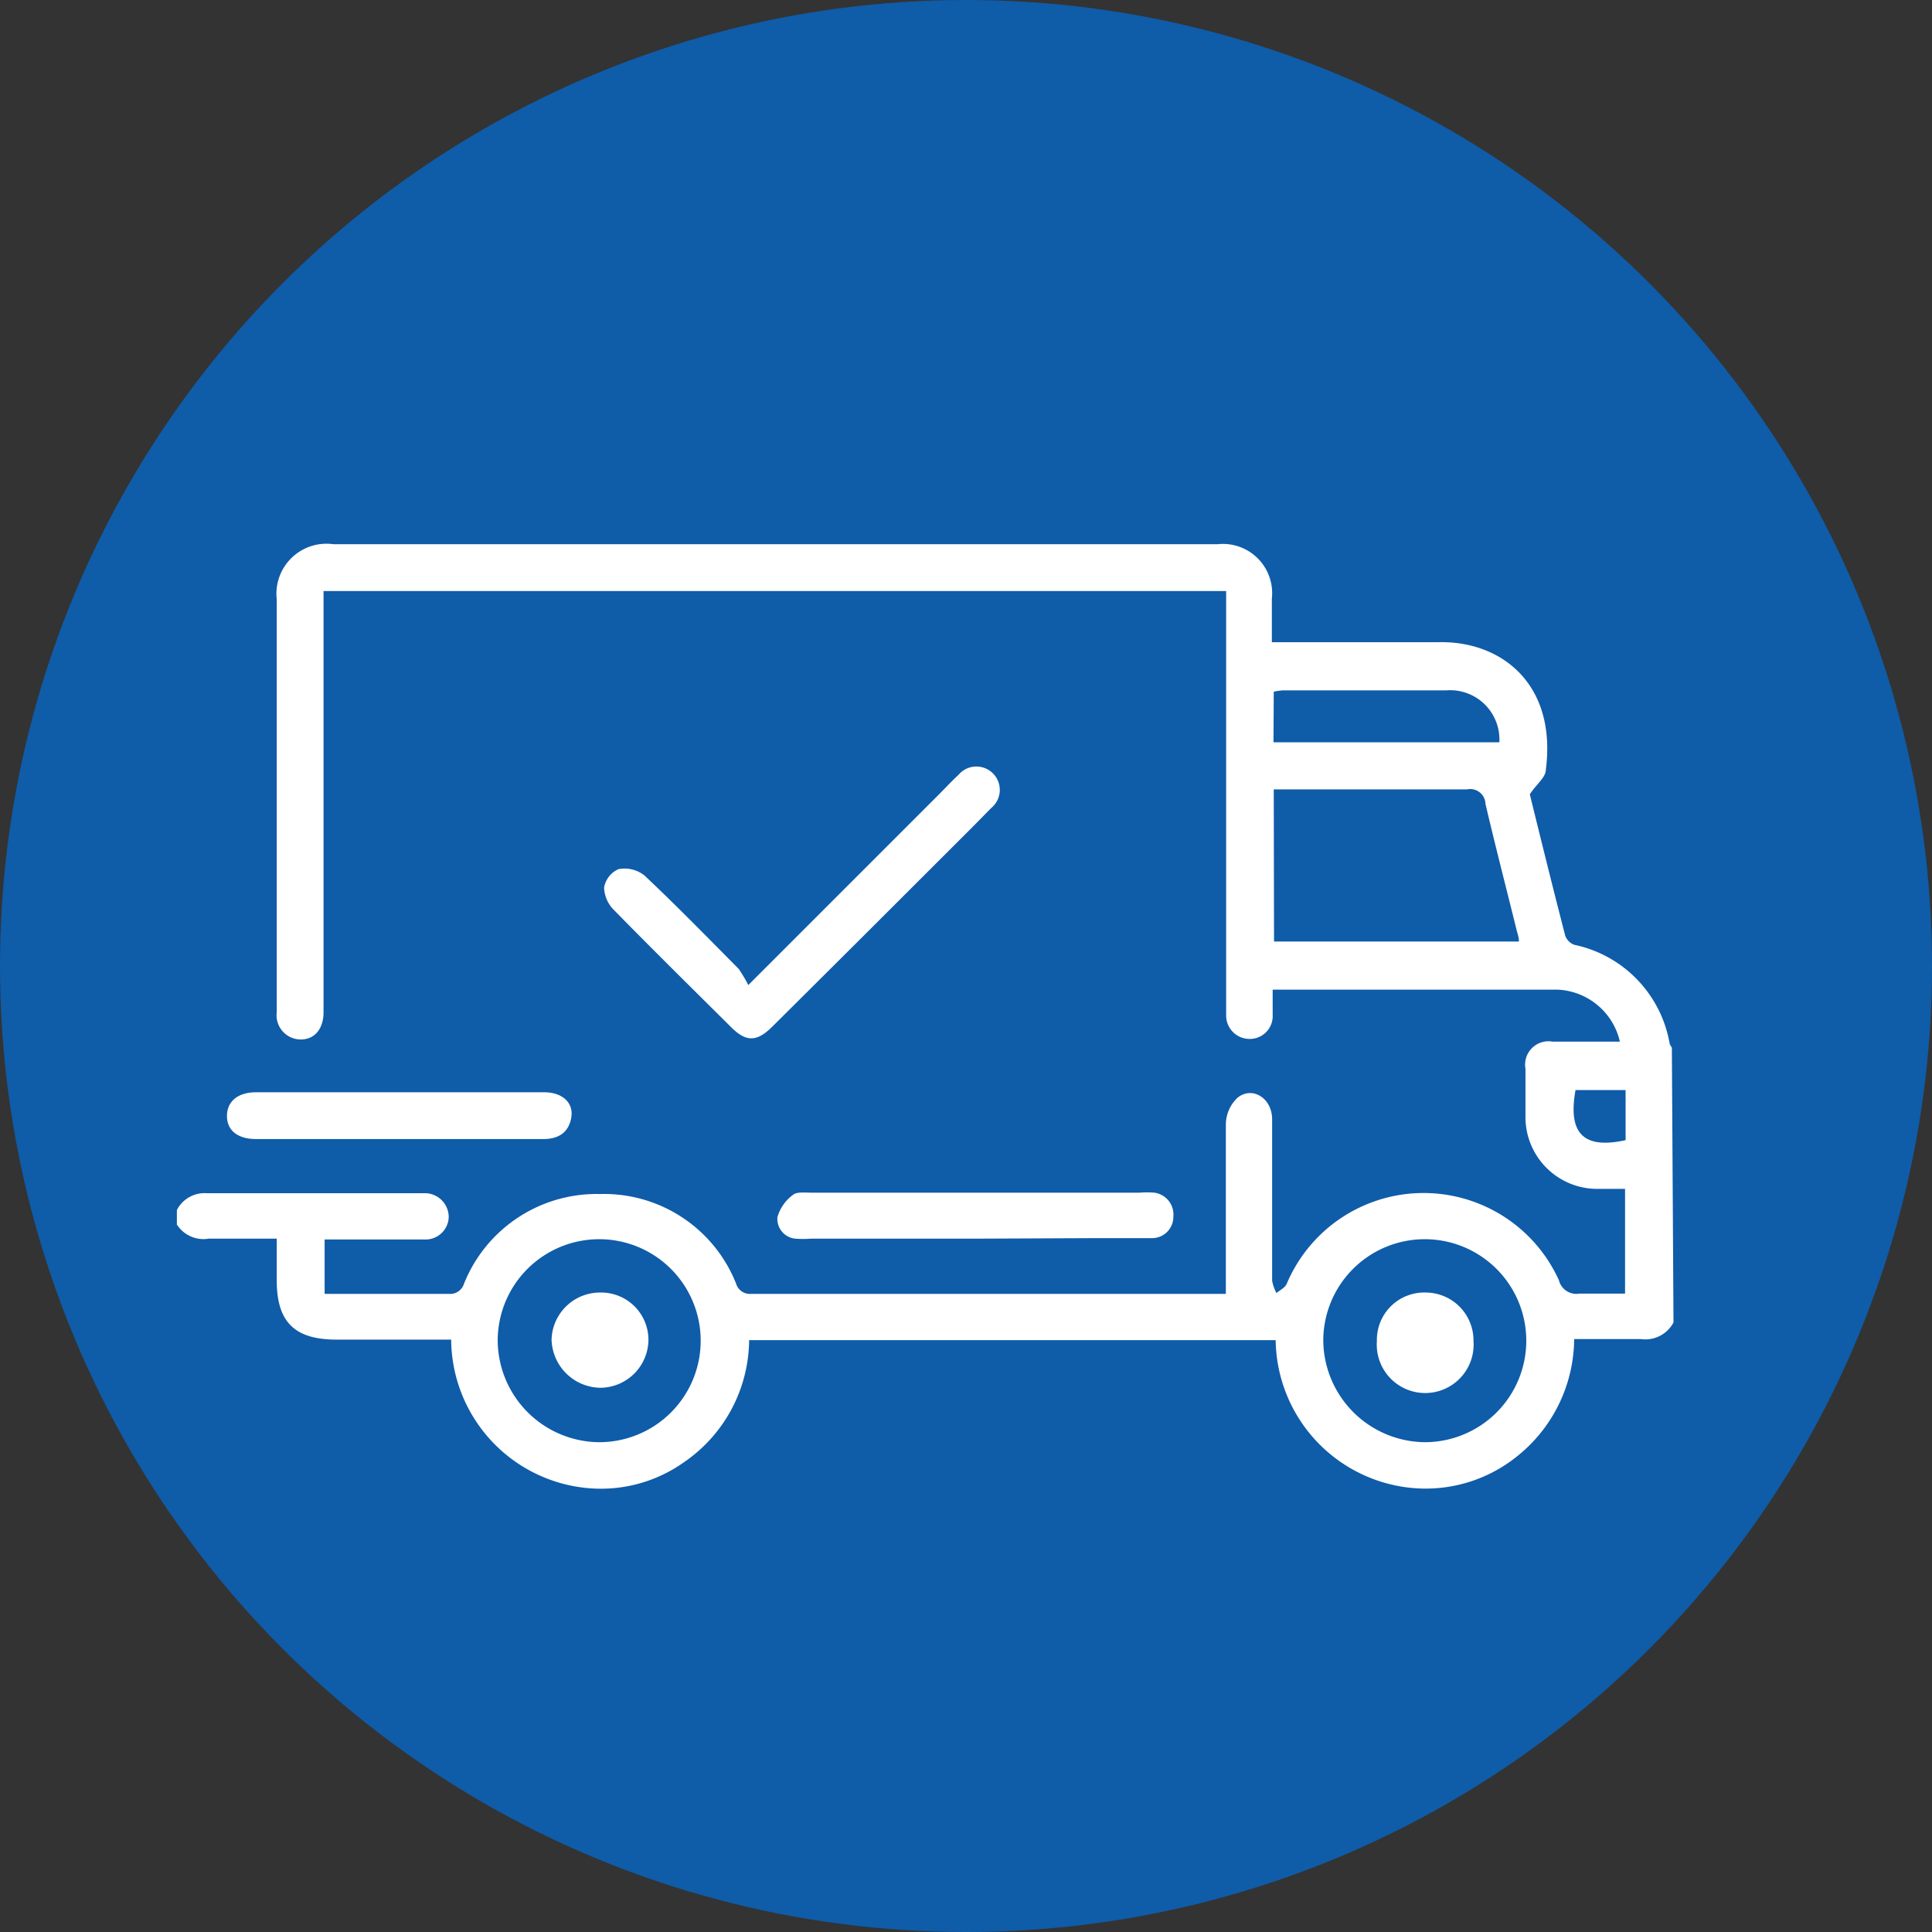
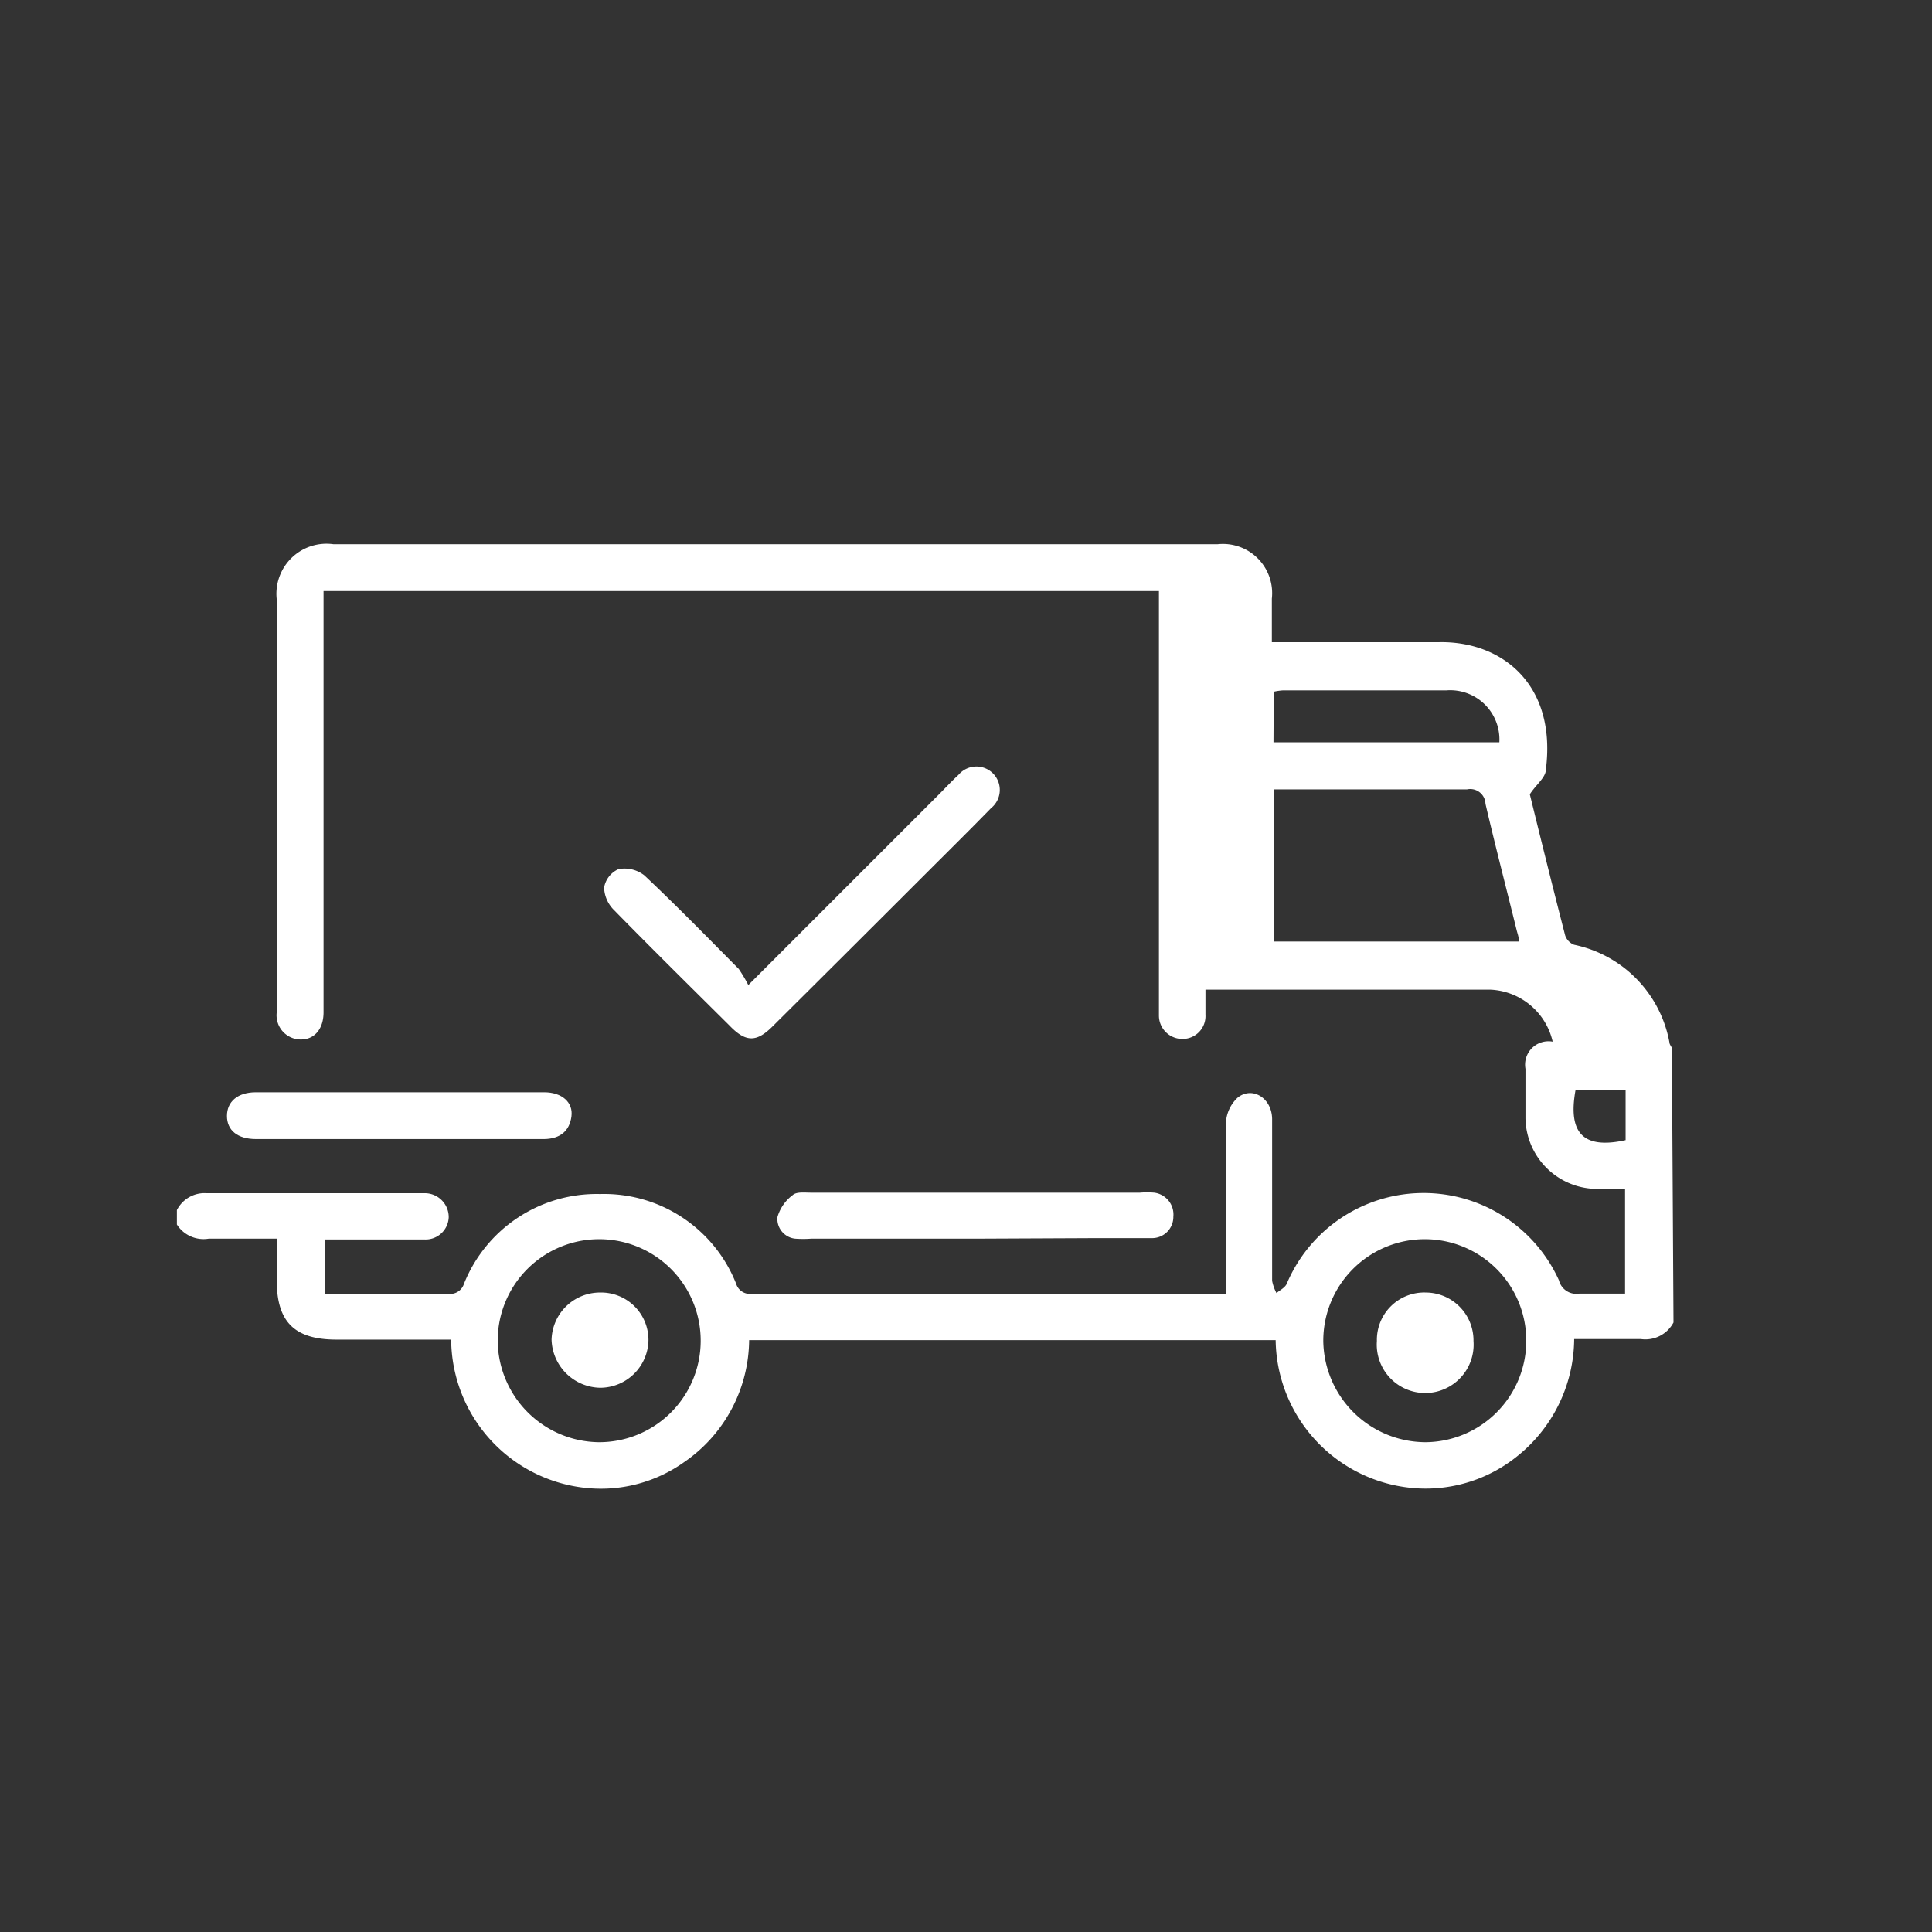
<svg xmlns="http://www.w3.org/2000/svg" viewBox="0 0 71 71">
  <rect x="0" y="0" width="71" height="71" fill="#333333" stroke="none" />
  <defs>
    <style>.cls-1{fill:#0f5ca9;}.cls-2{fill:#fff;}</style>
  </defs>
  <g id="Layer_2" data-name="Layer 2">
    <g id="Layer_1-2" data-name="Layer 1">
-       <circle class="cls-1" cx="35.5" cy="35.5" r="35.5" />
-       <path class="cls-2" d="M61.5,48.6a1.17,1.17,0,0,1-1.2.61c-.81,0-1.61,0-2.45,0a5.56,5.56,0,0,1-2.15,4.35,5.35,5.35,0,0,1-3.55,1.14,5.53,5.53,0,0,1-5.27-5.45H27.53a5.49,5.49,0,0,1-2.4,4.49,5.27,5.27,0,0,1-3.5.95,5.52,5.52,0,0,1-5.05-5.46l-.56,0H12.37c-1.55,0-2.2-.65-2.2-2.18V45.52c-.87,0-1.69,0-2.5,0A1.16,1.16,0,0,1,6.5,45v-.53a1.14,1.14,0,0,1,1.1-.62c2.59,0,5.19,0,7.78,0h.27a.88.88,0,0,1,.84.88.85.85,0,0,1-.89.82H11.93v2H13.7c.93,0,1.87,0,2.8,0a.53.53,0,0,0,.55-.37,5.25,5.25,0,0,1,5-3.3,5.22,5.22,0,0,1,5,3.29.53.53,0,0,0,.55.38H44.74l.31,0c0-.2,0-.39,0-.58,0-1.88,0-3.75,0-5.63a1.36,1.36,0,0,1,.43-1c.53-.43,1.26,0,1.27.78,0,1.27,0,2.54,0,3.81,0,.71,0,1.43,0,2.14a1.62,1.62,0,0,0,.16.45c.13-.11.32-.2.38-.35a5.46,5.46,0,0,1,10-.12.66.66,0,0,0,.75.49c.55,0,1.1,0,1.68,0,0-.18,0-.3,0-.42V43.69c-.4,0-.75,0-1.1,0a2.64,2.64,0,0,1-2.56-2.59c0-.61,0-1.22,0-1.82a.86.86,0,0,1,1-1c.82,0,1.64,0,2.47,0a2.46,2.46,0,0,0-2.27-1.91c-3.47,0-6.94,0-10.49,0,0,.32,0,.62,0,.92a.84.84,0,0,1-.86.89.86.86,0,0,1-.85-.86c0-.16,0-.32,0-.48V21.72H11.89V37.2c0,.61-.33,1-.83,1a.89.89,0,0,1-.89-1c0-1.89,0-3.79,0-5.68,0-3.17,0-6.33,0-9.49A1.84,1.84,0,0,1,12.26,20H44.74a1.81,1.81,0,0,1,2,2c0,.51,0,1,0,1.6l.6,0c1.85,0,3.69,0,5.53,0,2.32-.05,4.34,1.55,3.94,4.68,0,.29-.35.54-.59.91.4,1.63.84,3.41,1.3,5.19a.56.56,0,0,0,.33.34,4.49,4.49,0,0,1,3.51,3.64,1,1,0,0,0,.08.14Zm-14.68-14h9c0-.17-.06-.31-.09-.44-.38-1.54-.78-3.08-1.14-4.62a.56.56,0,0,0-.68-.53c-2.18,0-4.37,0-6.55,0l-.55,0ZM52.38,53a3.73,3.73,0,1,0-3.75-3.71A3.77,3.77,0,0,0,52.38,53ZM22,53a3.73,3.73,0,1,0-3.71-3.74A3.76,3.76,0,0,0,22,53Zm24.8-25.72h8.3a1.81,1.81,0,0,0-1.94-1.91h-6a2.11,2.11,0,0,0-.35.05ZM57.9,40.06c-.29,1.6.3,2.18,1.84,1.84V40.06Z" />
+       <path class="cls-2" d="M61.5,48.6a1.17,1.17,0,0,1-1.2.61c-.81,0-1.61,0-2.45,0a5.56,5.56,0,0,1-2.15,4.35,5.35,5.35,0,0,1-3.55,1.14,5.53,5.53,0,0,1-5.27-5.45H27.53a5.49,5.49,0,0,1-2.4,4.49,5.27,5.27,0,0,1-3.5.95,5.52,5.52,0,0,1-5.05-5.46l-.56,0H12.37c-1.55,0-2.2-.65-2.2-2.18V45.52c-.87,0-1.69,0-2.5,0A1.16,1.16,0,0,1,6.5,45v-.53a1.14,1.14,0,0,1,1.1-.62c2.59,0,5.19,0,7.78,0h.27a.88.88,0,0,1,.84.88.85.85,0,0,1-.89.82H11.93v2H13.7c.93,0,1.87,0,2.8,0a.53.53,0,0,0,.55-.37,5.25,5.25,0,0,1,5-3.3,5.22,5.22,0,0,1,5,3.29.53.53,0,0,0,.55.38H44.74l.31,0c0-.2,0-.39,0-.58,0-1.88,0-3.75,0-5.63a1.36,1.36,0,0,1,.43-1c.53-.43,1.26,0,1.27.78,0,1.27,0,2.54,0,3.81,0,.71,0,1.43,0,2.14a1.62,1.62,0,0,0,.16.45c.13-.11.32-.2.38-.35a5.46,5.46,0,0,1,10-.12.66.66,0,0,0,.75.49c.55,0,1.1,0,1.68,0,0-.18,0-.3,0-.42V43.69c-.4,0-.75,0-1.1,0a2.64,2.64,0,0,1-2.56-2.59c0-.61,0-1.22,0-1.82a.86.86,0,0,1,1-1a2.46,2.46,0,0,0-2.27-1.91c-3.47,0-6.94,0-10.49,0,0,.32,0,.62,0,.92a.84.84,0,0,1-.86.89.86.86,0,0,1-.85-.86c0-.16,0-.32,0-.48V21.72H11.89V37.2c0,.61-.33,1-.83,1a.89.89,0,0,1-.89-1c0-1.89,0-3.79,0-5.68,0-3.17,0-6.33,0-9.49A1.84,1.84,0,0,1,12.26,20H44.74a1.81,1.81,0,0,1,2,2c0,.51,0,1,0,1.6l.6,0c1.85,0,3.69,0,5.53,0,2.32-.05,4.34,1.55,3.94,4.68,0,.29-.35.54-.59.91.4,1.63.84,3.41,1.3,5.19a.56.56,0,0,0,.33.34,4.49,4.49,0,0,1,3.51,3.64,1,1,0,0,0,.08.14Zm-14.68-14h9c0-.17-.06-.31-.09-.44-.38-1.54-.78-3.08-1.14-4.62a.56.56,0,0,0-.68-.53c-2.18,0-4.37,0-6.55,0l-.55,0ZM52.38,53a3.73,3.73,0,1,0-3.75-3.71A3.77,3.77,0,0,0,52.38,53ZM22,53a3.73,3.73,0,1,0-3.71-3.74A3.76,3.76,0,0,0,22,53Zm24.8-25.72h8.3a1.81,1.81,0,0,0-1.94-1.91h-6a2.11,2.11,0,0,0-.35.05ZM57.9,40.06c-.29,1.6.3,2.18,1.84,1.84V40.06Z" />
      <path class="cls-2" d="M27.5,36.2l7-7c.24-.24.47-.49.72-.72a.86.86,0,1,1,1.2,1.22c-.75.77-1.51,1.52-2.27,2.28q-2.86,2.86-5.74,5.72c-.6.61-1,.61-1.59,0-1.42-1.41-2.85-2.82-4.25-4.25a1.22,1.22,0,0,1-.37-.83.91.91,0,0,1,.53-.68,1.18,1.18,0,0,1,.95.23c1.19,1.12,2.32,2.28,3.47,3.44A5.66,5.66,0,0,1,27.5,36.2Z" />
      <path class="cls-2" d="M35.88,45.52H29.81a3.92,3.92,0,0,1-.59,0,.73.73,0,0,1-.65-.79,1.54,1.54,0,0,1,.56-.81c.14-.13.44-.09.68-.09H41.89a3.08,3.08,0,0,1,.53,0,.81.81,0,0,1,.7.88.78.78,0,0,1-.8.79c-.66,0-1.32,0-2,0Z" />
      <path class="cls-2" d="M14.67,41.86H9.41c-.68,0-1.07-.32-1.07-.85s.4-.87,1.06-.87H20c.65,0,1.07.37,1,.89s-.4.82-1,.83Z" />
      <path class="cls-2" d="M52.4,47.5a1.76,1.76,0,0,1,1.75,1.78,1.78,1.78,0,1,1-3.55,0A1.74,1.74,0,0,1,52.4,47.5Z" />
      <path class="cls-2" d="M22.05,47.5a1.74,1.74,0,0,1,1.78,1.76A1.78,1.78,0,0,1,22.06,51a1.82,1.82,0,0,1-1.79-1.77A1.78,1.78,0,0,1,22.05,47.5Z" />
    </g>
  </g>
</svg>